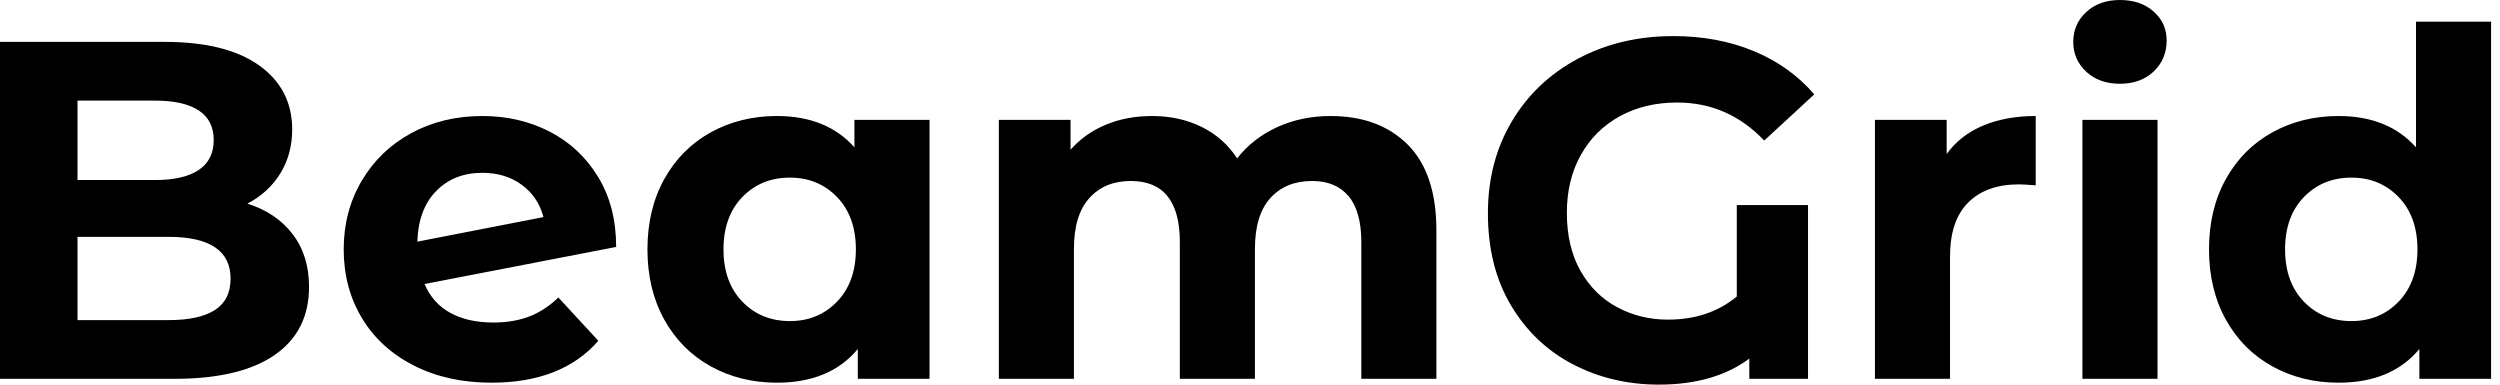
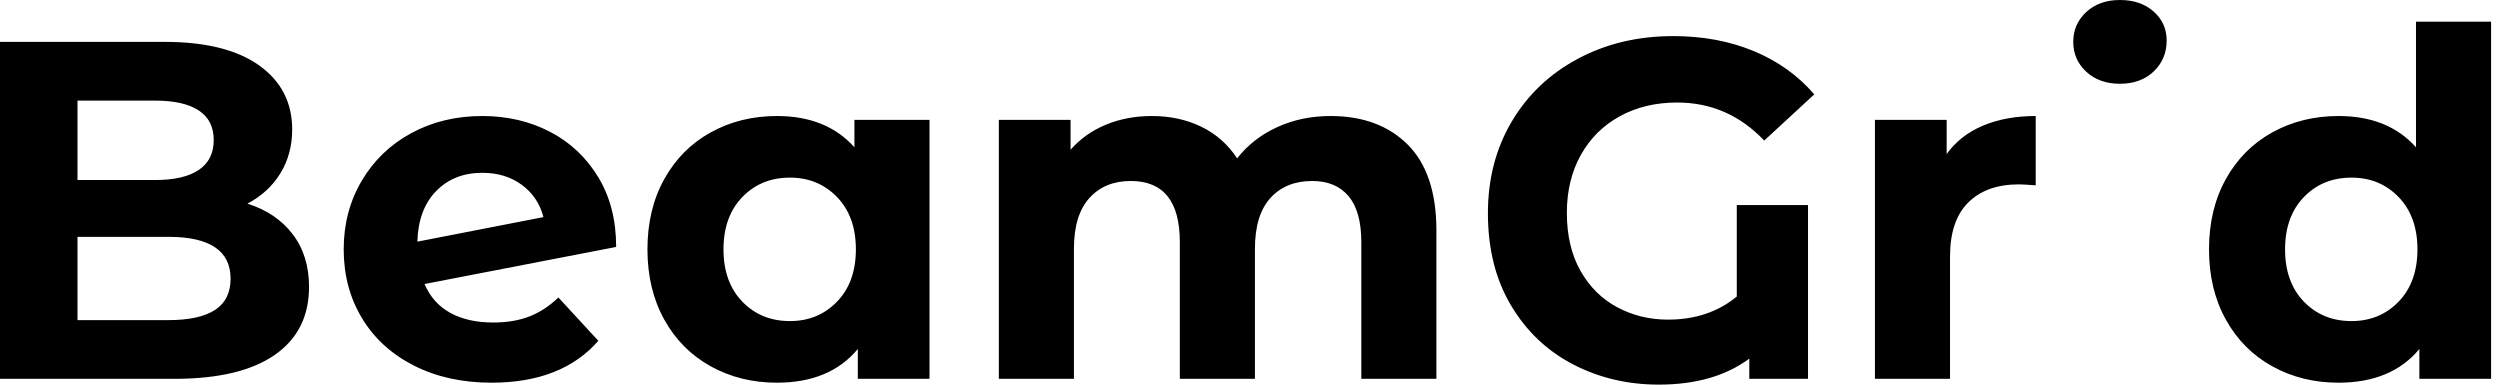
<svg xmlns="http://www.w3.org/2000/svg" baseProfile="full" height="28" version="1.1" viewBox="0 0 182 28" width="182">
  <defs />
  <g>
-     <path d="M25.407 20.886Q25.407 24.11 22.901 25.845Q20.395 27.579 15.594 27.579H2.909V3.049H14.894Q19.379 3.049 21.78 4.766Q24.18 6.483 24.18 9.427Q24.18 11.214 23.322 12.616Q22.463 14.018 20.921 14.824Q23.024 15.489 24.215 17.049Q25.407 18.608 25.407 20.886ZM8.551 7.324V13.106H14.193Q16.295 13.106 17.382 12.37Q18.468 11.635 18.468 10.198Q18.468 8.761 17.382 8.043Q16.295 7.324 14.193 7.324ZM19.695 20.29Q19.695 17.242 15.174 17.242H8.551V23.304H15.174Q17.417 23.304 18.556 22.568Q19.695 21.832 19.695 20.29Z M43.559 21.657 46.468 24.811Q43.805 27.86 38.688 27.86Q35.499 27.86 33.046 26.616Q30.593 25.372 29.262 23.164Q27.93 20.956 27.93 18.153Q27.93 15.384 29.244 13.159Q30.558 10.934 32.854 9.69Q35.149 8.446 38.023 8.446Q40.721 8.446 42.929 9.584Q45.136 10.723 46.451 12.879Q47.765 15.034 47.765 17.977L33.817 20.676Q34.413 22.078 35.692 22.778Q36.971 23.479 38.829 23.479Q40.3 23.479 41.439 23.041Q42.578 22.603 43.559 21.657ZM33.292 17.592 42.473 15.805Q42.088 14.333 40.896 13.457Q39.705 12.581 38.023 12.581Q35.955 12.581 34.658 13.912Q33.362 15.244 33.292 17.592Z M70.578 8.726V27.579H65.357V25.407Q63.324 27.86 59.469 27.86Q56.806 27.86 54.651 26.668Q52.496 25.477 51.269 23.269Q50.043 21.061 50.043 18.153Q50.043 15.244 51.269 13.036Q52.496 10.829 54.651 9.637Q56.806 8.446 59.469 8.446Q63.079 8.446 65.111 10.723V8.726ZM65.217 18.153Q65.217 15.77 63.85 14.35Q62.483 12.931 60.416 12.931Q58.313 12.931 56.946 14.35Q55.579 15.77 55.579 18.153Q55.579 20.536 56.946 21.955Q58.313 23.374 60.416 23.374Q62.483 23.374 63.85 21.955Q65.217 20.536 65.217 18.153Z M107.479 16.786V27.579H102.013V17.627Q102.013 15.384 101.084 14.28Q100.155 13.176 98.438 13.176Q96.511 13.176 95.389 14.421Q94.268 15.665 94.268 18.118V27.579H88.801V17.627Q88.801 13.176 85.227 13.176Q83.334 13.176 82.213 14.421Q81.091 15.665 81.091 18.118V27.579H75.625V8.726H80.846V10.899Q81.897 9.707 83.422 9.076Q84.946 8.446 86.768 8.446Q88.766 8.446 90.378 9.234Q91.99 10.023 92.971 11.529Q94.128 10.058 95.897 9.252Q97.667 8.446 99.77 8.446Q103.309 8.446 105.394 10.531Q107.479 12.616 107.479 16.786Z M129.347 14.929H134.533V27.579H130.258V26.108Q127.7 28.0 123.67 28.0Q120.27 28.0 117.432 26.528Q114.593 25.056 112.911 22.235Q111.229 19.414 111.229 15.524Q111.229 11.775 112.964 8.849Q114.698 5.922 117.782 4.275Q120.866 2.628 124.721 2.628Q127.945 2.628 130.573 3.715Q133.202 4.801 134.989 6.869L131.344 10.233Q128.716 7.464 125.001 7.464Q122.653 7.464 120.831 8.463Q119.009 9.462 117.992 11.284Q116.976 13.106 116.976 15.489Q116.976 17.977 117.975 19.73Q118.974 21.482 120.656 22.375Q122.338 23.269 124.335 23.269Q127.314 23.269 129.347 21.587Z M151.109 8.446V13.492Q150.198 13.422 149.882 13.422Q147.534 13.422 146.203 14.736Q144.871 16.05 144.871 18.678V27.579H139.404V8.726H144.626V11.214Q145.607 9.847 147.272 9.146Q148.936 8.446 151.109 8.446Z M154.508 8.726H159.975V27.579H154.508ZM153.842 3.049Q153.842 1.752 154.788 0.876Q155.735 0.0 157.242 0.0Q158.748 0.0 159.695 0.841Q160.641 1.682 160.641 2.944Q160.641 4.31 159.695 5.204Q158.748 6.098 157.242 6.098Q155.735 6.098 154.788 5.222Q153.842 4.345 153.842 3.049Z M184.26 1.577V27.579H179.039V25.407Q177.006 27.86 173.151 27.86Q170.488 27.86 168.333 26.668Q166.178 25.477 164.951 23.269Q163.725 21.061 163.725 18.153Q163.725 15.244 164.951 13.036Q166.178 10.829 168.333 9.637Q170.488 8.446 173.151 8.446Q176.761 8.446 178.793 10.723V1.577ZM178.899 18.153Q178.899 15.77 177.532 14.35Q176.165 12.931 174.098 12.931Q171.995 12.931 170.628 14.35Q169.262 15.77 169.262 18.153Q169.262 20.536 170.628 21.955Q171.995 23.374 174.098 23.374Q176.165 23.374 177.532 21.955Q178.899 20.536 178.899 18.153Z " fill="rgb(0,0,0)" transform="translate(-2.909, 0)" />
+     <path d="M25.407 20.886Q25.407 24.11 22.901 25.845Q20.395 27.579 15.594 27.579H2.909V3.049H14.894Q19.379 3.049 21.78 4.766Q24.18 6.483 24.18 9.427Q24.18 11.214 23.322 12.616Q22.463 14.018 20.921 14.824Q23.024 15.489 24.215 17.049Q25.407 18.608 25.407 20.886ZM8.551 7.324V13.106H14.193Q16.295 13.106 17.382 12.37Q18.468 11.635 18.468 10.198Q18.468 8.761 17.382 8.043Q16.295 7.324 14.193 7.324ZM19.695 20.29Q19.695 17.242 15.174 17.242H8.551V23.304H15.174Q17.417 23.304 18.556 22.568Q19.695 21.832 19.695 20.29Z M43.559 21.657 46.468 24.811Q43.805 27.86 38.688 27.86Q35.499 27.86 33.046 26.616Q30.593 25.372 29.262 23.164Q27.93 20.956 27.93 18.153Q27.93 15.384 29.244 13.159Q30.558 10.934 32.854 9.69Q35.149 8.446 38.023 8.446Q40.721 8.446 42.929 9.584Q45.136 10.723 46.451 12.879Q47.765 15.034 47.765 17.977L33.817 20.676Q34.413 22.078 35.692 22.778Q36.971 23.479 38.829 23.479Q40.3 23.479 41.439 23.041Q42.578 22.603 43.559 21.657ZM33.292 17.592 42.473 15.805Q42.088 14.333 40.896 13.457Q39.705 12.581 38.023 12.581Q35.955 12.581 34.658 13.912Q33.362 15.244 33.292 17.592Z M70.578 8.726V27.579H65.357V25.407Q63.324 27.86 59.469 27.86Q56.806 27.86 54.651 26.668Q52.496 25.477 51.269 23.269Q50.043 21.061 50.043 18.153Q50.043 15.244 51.269 13.036Q52.496 10.829 54.651 9.637Q56.806 8.446 59.469 8.446Q63.079 8.446 65.111 10.723V8.726ZM65.217 18.153Q65.217 15.77 63.85 14.35Q62.483 12.931 60.416 12.931Q58.313 12.931 56.946 14.35Q55.579 15.77 55.579 18.153Q55.579 20.536 56.946 21.955Q58.313 23.374 60.416 23.374Q62.483 23.374 63.85 21.955Q65.217 20.536 65.217 18.153Z M107.479 16.786V27.579H102.013V17.627Q102.013 15.384 101.084 14.28Q100.155 13.176 98.438 13.176Q96.511 13.176 95.389 14.421Q94.268 15.665 94.268 18.118V27.579H88.801V17.627Q88.801 13.176 85.227 13.176Q83.334 13.176 82.213 14.421Q81.091 15.665 81.091 18.118V27.579H75.625V8.726H80.846V10.899Q81.897 9.707 83.422 9.076Q84.946 8.446 86.768 8.446Q88.766 8.446 90.378 9.234Q91.99 10.023 92.971 11.529Q94.128 10.058 95.897 9.252Q97.667 8.446 99.77 8.446Q103.309 8.446 105.394 10.531Q107.479 12.616 107.479 16.786Z M129.347 14.929H134.533V27.579H130.258V26.108Q127.7 28.0 123.67 28.0Q120.27 28.0 117.432 26.528Q114.593 25.056 112.911 22.235Q111.229 19.414 111.229 15.524Q111.229 11.775 112.964 8.849Q114.698 5.922 117.782 4.275Q120.866 2.628 124.721 2.628Q127.945 2.628 130.573 3.715Q133.202 4.801 134.989 6.869L131.344 10.233Q128.716 7.464 125.001 7.464Q122.653 7.464 120.831 8.463Q119.009 9.462 117.992 11.284Q116.976 13.106 116.976 15.489Q116.976 17.977 117.975 19.73Q118.974 21.482 120.656 22.375Q122.338 23.269 124.335 23.269Q127.314 23.269 129.347 21.587Z M151.109 8.446V13.492Q150.198 13.422 149.882 13.422Q147.534 13.422 146.203 14.736Q144.871 16.05 144.871 18.678V27.579H139.404V8.726H144.626V11.214Q145.607 9.847 147.272 9.146Q148.936 8.446 151.109 8.446Z M154.508 8.726H159.975H154.508ZM153.842 3.049Q153.842 1.752 154.788 0.876Q155.735 0.0 157.242 0.0Q158.748 0.0 159.695 0.841Q160.641 1.682 160.641 2.944Q160.641 4.31 159.695 5.204Q158.748 6.098 157.242 6.098Q155.735 6.098 154.788 5.222Q153.842 4.345 153.842 3.049Z M184.26 1.577V27.579H179.039V25.407Q177.006 27.86 173.151 27.86Q170.488 27.86 168.333 26.668Q166.178 25.477 164.951 23.269Q163.725 21.061 163.725 18.153Q163.725 15.244 164.951 13.036Q166.178 10.829 168.333 9.637Q170.488 8.446 173.151 8.446Q176.761 8.446 178.793 10.723V1.577ZM178.899 18.153Q178.899 15.77 177.532 14.35Q176.165 12.931 174.098 12.931Q171.995 12.931 170.628 14.35Q169.262 15.77 169.262 18.153Q169.262 20.536 170.628 21.955Q171.995 23.374 174.098 23.374Q176.165 23.374 177.532 21.955Q178.899 20.536 178.899 18.153Z " fill="rgb(0,0,0)" transform="translate(-2.909, 0)" />
  </g>
</svg>